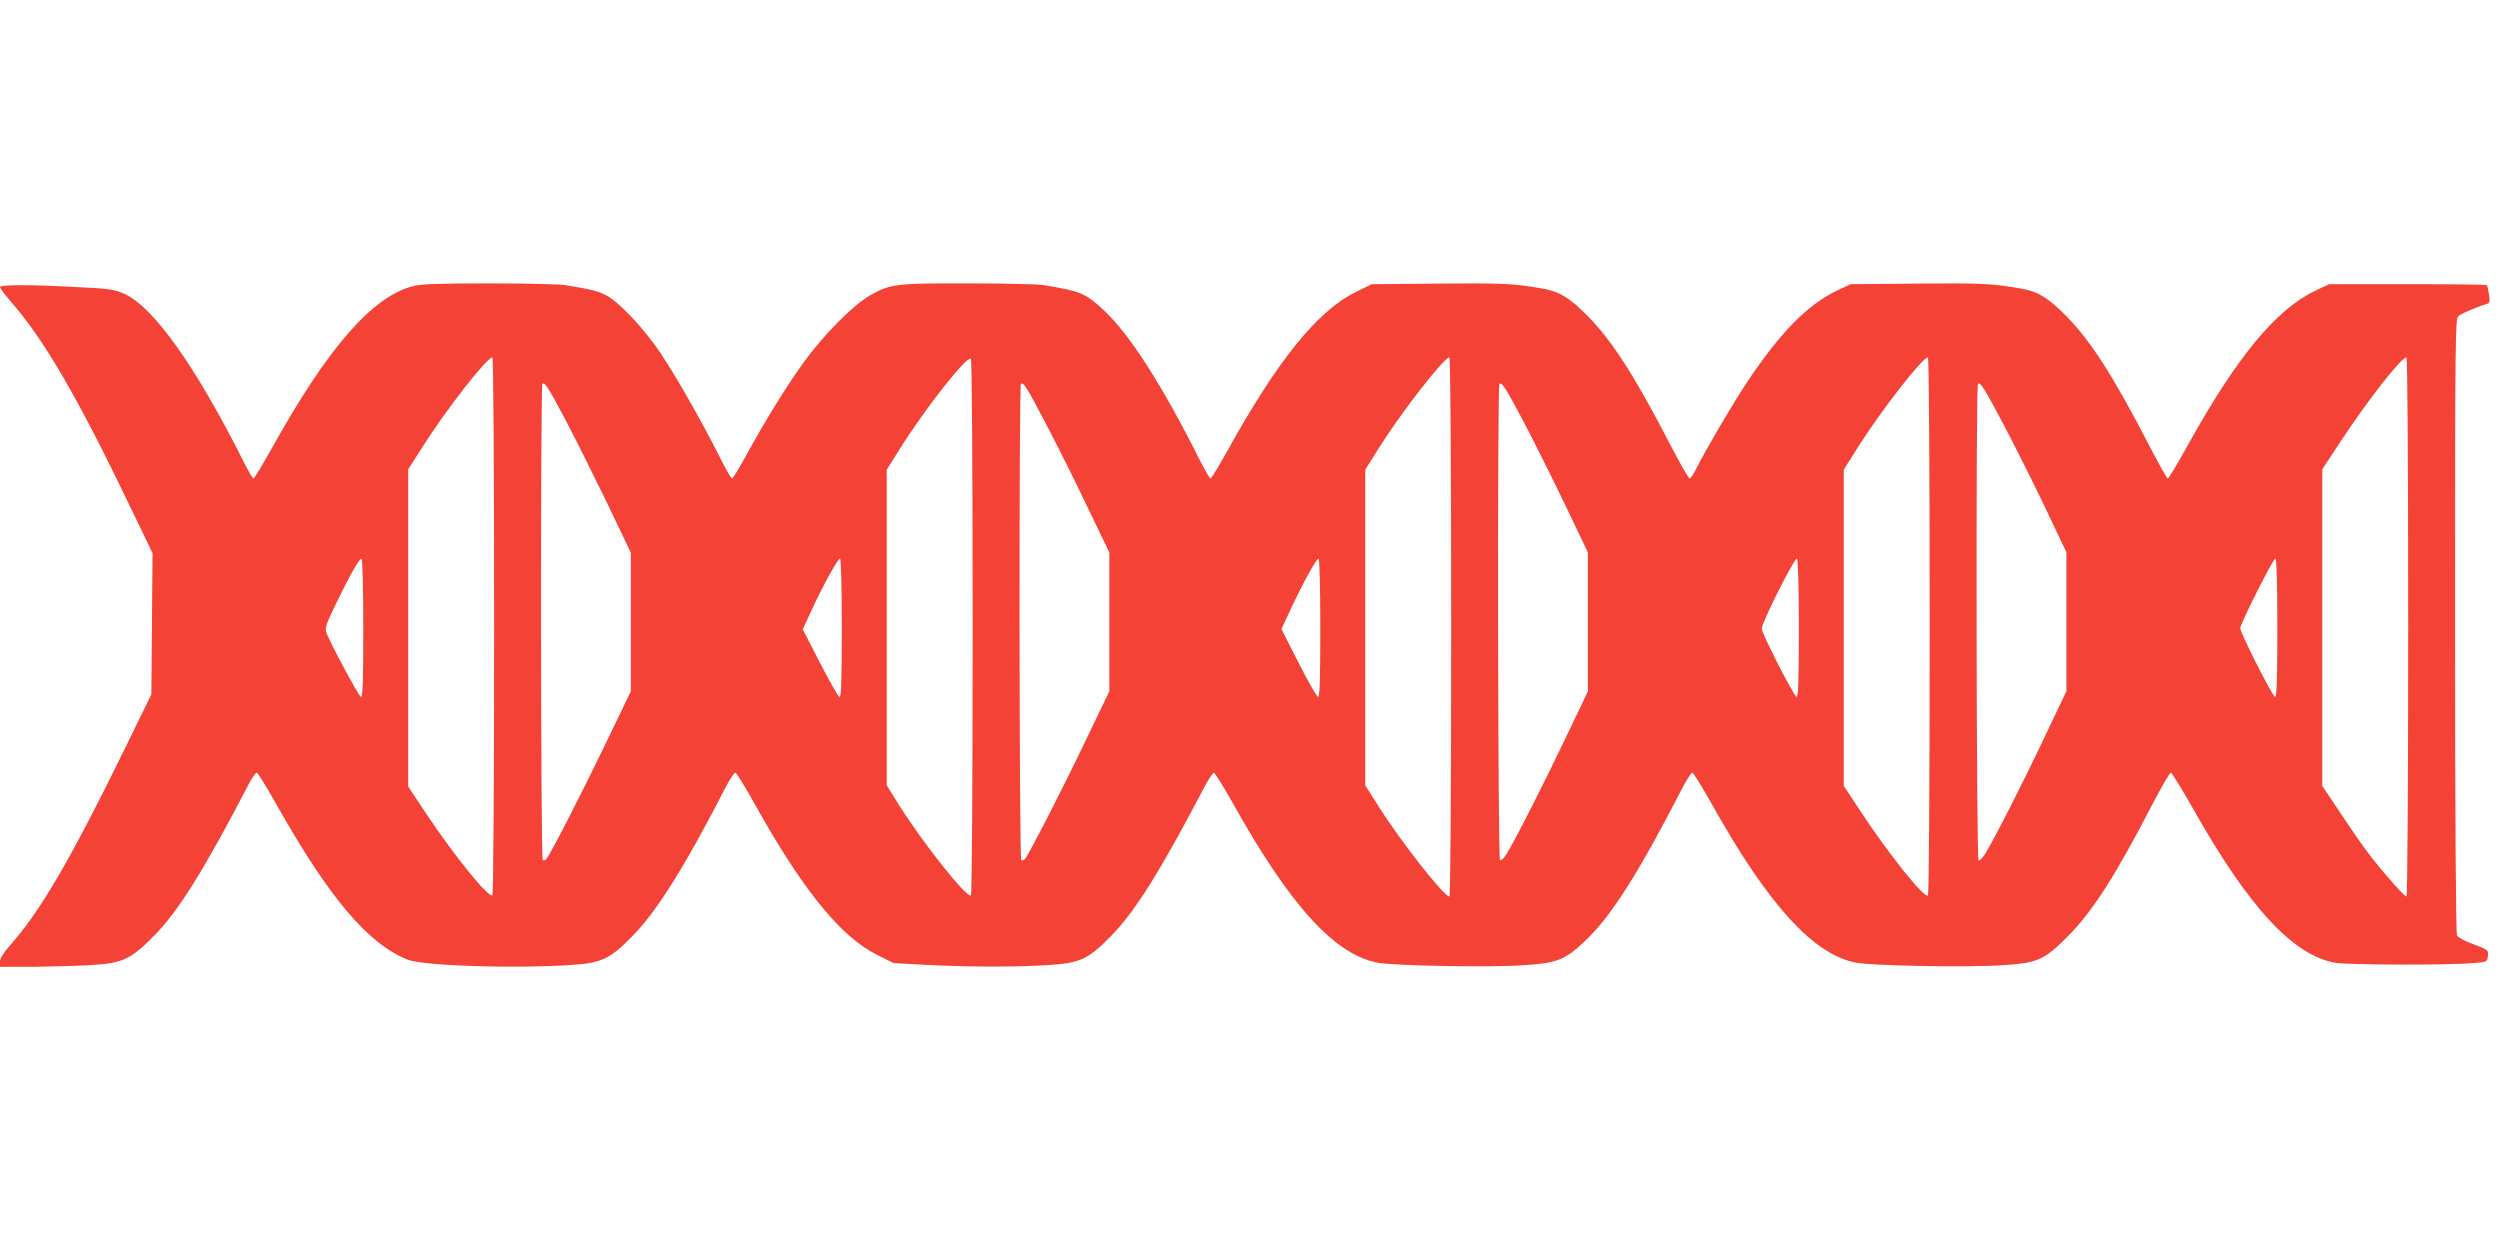
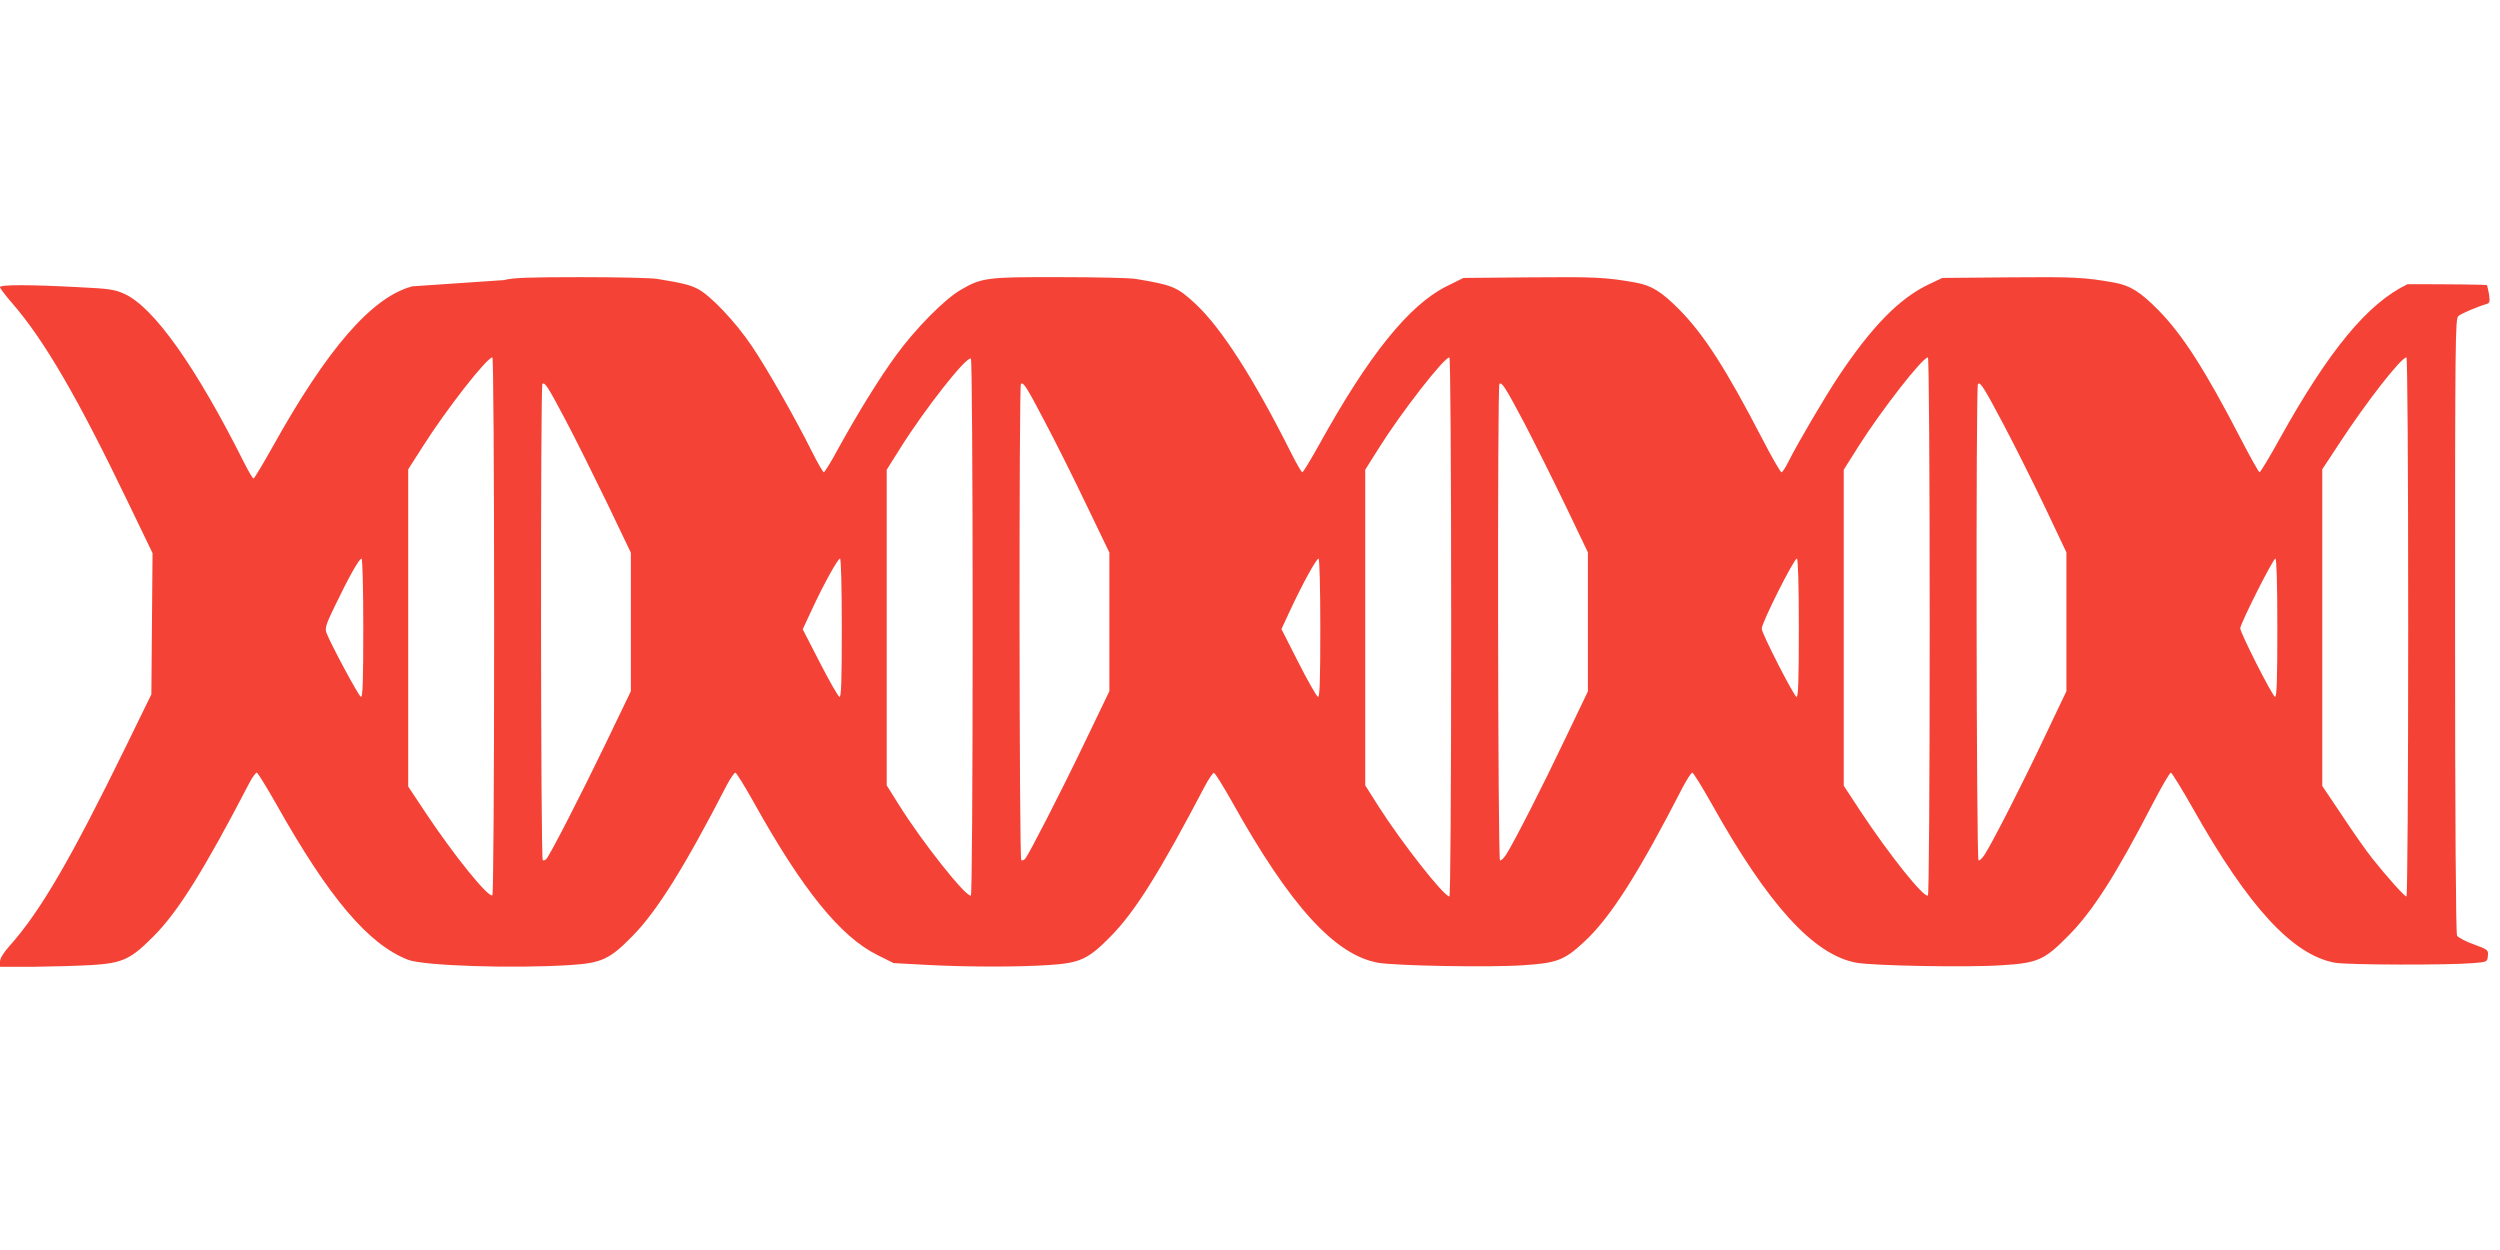
<svg xmlns="http://www.w3.org/2000/svg" version="1.0" width="1280pt" height="640pt" viewBox="0 0 1280 640" preserveAspectRatio="xMidYMid meet">
  <g transform="translate(0,640) scale(0.1,-0.1)" fill="#f44336" stroke="none">
-     <path d="M2111 4934 c-207 -55 -435 -318 -717 -825 -49 -87 -92 -159 -96 -159 -4 0 -26 37 -49 83 -246 490 -461 793 -611 862 -51 23 -76 27 -240 35 -248 13 -398 13 -398 0 0 -6 28 -43 63 -83 165 -191 334 -481 597 -1028 l121 -251 -3 -361 -3 -362 -127 -260 c-287 -587 -442 -852 -599 -1028 -32 -36 -49 -64 -49 -81 l0 -26 173 0 c94 1 229 5 298 9 156 10 198 29 314 146 125 124 261 342 491 785 16 30 33 54 39 54 5 -1 50 -74 100 -162 270 -480 471 -717 674 -796 79 -31 541 -46 831 -27 159 10 202 30 315 145 126 126 271 358 486 776 19 36 39 64 44 64 6 -1 49 -71 96 -155 248 -445 443 -686 632 -779 l82 -41 165 -9 c202 -11 463 -12 630 -1 159 10 202 30 315 145 126 127 254 332 486 775 19 35 39 64 44 64 6 0 47 -67 93 -148 296 -531 525 -783 746 -824 86 -16 576 -25 746 -13 171 11 210 26 310 119 135 124 279 351 506 793 22 41 43 74 49 74 5 -1 50 -73 99 -160 288 -516 522 -773 740 -813 86 -16 576 -25 746 -13 183 11 218 27 340 151 125 126 242 309 432 676 46 88 87 159 93 159 5 -1 56 -83 112 -182 285 -506 511 -751 727 -791 63 -12 588 -13 711 -2 69 6 70 6 73 37 3 30 1 32 -73 59 -41 15 -80 35 -85 45 -6 12 -10 586 -10 1588 0 1482 1 1570 17 1584 16 13 92 46 146 62 14 5 16 13 11 48 -4 24 -9 45 -11 48 -3 3 -185 5 -406 5 l-402 0 -68 -32 c-204 -97 -403 -338 -657 -795 -51 -93 -97 -168 -101 -168 -4 0 -48 78 -97 173 -184 355 -298 532 -422 658 -92 93 -143 125 -224 140 -152 27 -206 30 -534 27 l-347 -3 -68 -32 c-152 -72 -294 -217 -465 -474 -70 -106 -205 -335 -256 -436 -14 -29 -30 -53 -35 -53 -5 0 -50 78 -99 173 -184 355 -298 532 -422 658 -92 93 -143 125 -224 140 -152 27 -206 30 -535 27 l-348 -3 -87 -43 c-192 -96 -399 -353 -651 -809 -44 -79 -83 -143 -87 -143 -4 0 -30 44 -57 98 -192 383 -359 643 -491 765 -92 86 -118 96 -305 127 -27 5 -201 9 -385 9 -376 1 -403 -2 -511 -65 -83 -48 -233 -200 -331 -335 -85 -116 -198 -299 -298 -481 -35 -65 -68 -118 -72 -118 -4 0 -32 48 -62 108 -88 176 -231 427 -308 540 -82 122 -212 259 -276 291 -41 21 -78 30 -207 51 -27 5 -203 9 -390 9 -266 0 -352 -3 -394 -15z m419 -1738 c0 -806 -4 -1377 -9 -1380 -21 -13 -196 204 -338 417 l-93 140 0 812 0 812 76 119 c120 189 327 454 355 454 5 0 9 -567 9 -1374z m2450 -6 c0 -828 -4 -1371 -9 -1375 -22 -13 -250 274 -369 465 l-62 99 0 808 0 808 68 108 c127 203 341 475 363 461 5 -3 9 -560 9 -1374z m2450 0 c0 -860 -4 -1380 -9 -1380 -28 0 -244 275 -362 460 l-69 109 0 808 0 808 68 108 c115 184 335 467 363 467 5 0 9 -547 9 -1380z m2450 6 c0 -838 -4 -1377 -9 -1381 -21 -13 -196 206 -345 431 l-86 131 0 809 0 809 75 119 c118 186 328 456 356 456 5 0 9 -544 9 -1374z m2450 -6 c0 -808 -4 -1380 -9 -1380 -10 0 -96 96 -175 195 -27 33 -95 130 -152 216 l-104 155 0 810 0 811 90 137 c140 213 314 436 341 436 5 0 9 -535 9 -1380z m-9432 1055 c49 -93 144 -284 211 -422 l121 -253 0 -354 0 -355 -129 -268 c-125 -259 -282 -565 -303 -590 -6 -7 -14 -10 -19 -7 -11 6 -12 2427 -2 2438 12 12 29 -15 121 -189z m2452 -5 c51 -96 146 -286 211 -422 l119 -247 0 -355 0 -355 -129 -268 c-125 -260 -281 -563 -302 -590 -6 -7 -15 -10 -20 -7 -11 6 -12 2427 -2 2438 12 12 30 -16 123 -194z m2455 -7 c52 -100 147 -290 210 -421 l115 -240 0 -356 0 -356 -116 -242 c-117 -246 -258 -522 -301 -591 -13 -21 -28 -35 -33 -32 -11 7 -14 2427 -3 2439 12 12 30 -16 128 -201z m2454 -8 c55 -104 150 -294 211 -421 l110 -232 0 -356 0 -355 -111 -233 c-111 -235 -262 -531 -306 -601 -13 -21 -28 -35 -33 -32 -11 7 -14 2427 -3 2439 12 12 30 -16 132 -209z m-8399 -1041 c0 -274 -3 -355 -12 -352 -12 4 -158 277 -177 329 -8 23 -1 45 44 137 69 144 124 242 136 242 5 0 9 -148 9 -356z m2450 0 c0 -276 -3 -355 -12 -352 -7 3 -52 81 -100 175 l-88 171 46 99 c61 132 134 263 145 263 5 0 9 -146 9 -356z m2450 0 c0 -274 -3 -355 -12 -352 -7 3 -52 81 -100 176 l-87 171 45 97 c63 135 134 264 145 264 5 0 9 -149 9 -356z m2450 0 c0 -272 -3 -355 -12 -352 -14 5 -178 325 -178 349 0 31 165 359 180 359 6 0 10 -129 10 -356z m2450 0 c0 -268 -3 -355 -12 -352 -14 5 -177 326 -178 351 0 23 168 357 180 357 6 0 10 -127 10 -356z" />
+     <path d="M2111 4934 c-207 -55 -435 -318 -717 -825 -49 -87 -92 -159 -96 -159 -4 0 -26 37 -49 83 -246 490 -461 793 -611 862 -51 23 -76 27 -240 35 -248 13 -398 13 -398 0 0 -6 28 -43 63 -83 165 -191 334 -481 597 -1028 l121 -251 -3 -361 -3 -362 -127 -260 c-287 -587 -442 -852 -599 -1028 -32 -36 -49 -64 -49 -81 l0 -26 173 0 c94 1 229 5 298 9 156 10 198 29 314 146 125 124 261 342 491 785 16 30 33 54 39 54 5 -1 50 -74 100 -162 270 -480 471 -717 674 -796 79 -31 541 -46 831 -27 159 10 202 30 315 145 126 126 271 358 486 776 19 36 39 64 44 64 6 -1 49 -71 96 -155 248 -445 443 -686 632 -779 l82 -41 165 -9 c202 -11 463 -12 630 -1 159 10 202 30 315 145 126 127 254 332 486 775 19 35 39 64 44 64 6 0 47 -67 93 -148 296 -531 525 -783 746 -824 86 -16 576 -25 746 -13 171 11 210 26 310 119 135 124 279 351 506 793 22 41 43 74 49 74 5 -1 50 -73 99 -160 288 -516 522 -773 740 -813 86 -16 576 -25 746 -13 183 11 218 27 340 151 125 126 242 309 432 676 46 88 87 159 93 159 5 -1 56 -83 112 -182 285 -506 511 -751 727 -791 63 -12 588 -13 711 -2 69 6 70 6 73 37 3 30 1 32 -73 59 -41 15 -80 35 -85 45 -6 12 -10 586 -10 1588 0 1482 1 1570 17 1584 16 13 92 46 146 62 14 5 16 13 11 48 -4 24 -9 45 -11 48 -3 3 -185 5 -406 5 c-204 -97 -403 -338 -657 -795 -51 -93 -97 -168 -101 -168 -4 0 -48 78 -97 173 -184 355 -298 532 -422 658 -92 93 -143 125 -224 140 -152 27 -206 30 -534 27 l-347 -3 -68 -32 c-152 -72 -294 -217 -465 -474 -70 -106 -205 -335 -256 -436 -14 -29 -30 -53 -35 -53 -5 0 -50 78 -99 173 -184 355 -298 532 -422 658 -92 93 -143 125 -224 140 -152 27 -206 30 -535 27 l-348 -3 -87 -43 c-192 -96 -399 -353 -651 -809 -44 -79 -83 -143 -87 -143 -4 0 -30 44 -57 98 -192 383 -359 643 -491 765 -92 86 -118 96 -305 127 -27 5 -201 9 -385 9 -376 1 -403 -2 -511 -65 -83 -48 -233 -200 -331 -335 -85 -116 -198 -299 -298 -481 -35 -65 -68 -118 -72 -118 -4 0 -32 48 -62 108 -88 176 -231 427 -308 540 -82 122 -212 259 -276 291 -41 21 -78 30 -207 51 -27 5 -203 9 -390 9 -266 0 -352 -3 -394 -15z m419 -1738 c0 -806 -4 -1377 -9 -1380 -21 -13 -196 204 -338 417 l-93 140 0 812 0 812 76 119 c120 189 327 454 355 454 5 0 9 -567 9 -1374z m2450 -6 c0 -828 -4 -1371 -9 -1375 -22 -13 -250 274 -369 465 l-62 99 0 808 0 808 68 108 c127 203 341 475 363 461 5 -3 9 -560 9 -1374z m2450 0 c0 -860 -4 -1380 -9 -1380 -28 0 -244 275 -362 460 l-69 109 0 808 0 808 68 108 c115 184 335 467 363 467 5 0 9 -547 9 -1380z m2450 6 c0 -838 -4 -1377 -9 -1381 -21 -13 -196 206 -345 431 l-86 131 0 809 0 809 75 119 c118 186 328 456 356 456 5 0 9 -544 9 -1374z m2450 -6 c0 -808 -4 -1380 -9 -1380 -10 0 -96 96 -175 195 -27 33 -95 130 -152 216 l-104 155 0 810 0 811 90 137 c140 213 314 436 341 436 5 0 9 -535 9 -1380z m-9432 1055 c49 -93 144 -284 211 -422 l121 -253 0 -354 0 -355 -129 -268 c-125 -259 -282 -565 -303 -590 -6 -7 -14 -10 -19 -7 -11 6 -12 2427 -2 2438 12 12 29 -15 121 -189z m2452 -5 c51 -96 146 -286 211 -422 l119 -247 0 -355 0 -355 -129 -268 c-125 -260 -281 -563 -302 -590 -6 -7 -15 -10 -20 -7 -11 6 -12 2427 -2 2438 12 12 30 -16 123 -194z m2455 -7 c52 -100 147 -290 210 -421 l115 -240 0 -356 0 -356 -116 -242 c-117 -246 -258 -522 -301 -591 -13 -21 -28 -35 -33 -32 -11 7 -14 2427 -3 2439 12 12 30 -16 128 -201z m2454 -8 c55 -104 150 -294 211 -421 l110 -232 0 -356 0 -355 -111 -233 c-111 -235 -262 -531 -306 -601 -13 -21 -28 -35 -33 -32 -11 7 -14 2427 -3 2439 12 12 30 -16 132 -209z m-8399 -1041 c0 -274 -3 -355 -12 -352 -12 4 -158 277 -177 329 -8 23 -1 45 44 137 69 144 124 242 136 242 5 0 9 -148 9 -356z m2450 0 c0 -276 -3 -355 -12 -352 -7 3 -52 81 -100 175 l-88 171 46 99 c61 132 134 263 145 263 5 0 9 -146 9 -356z m2450 0 c0 -274 -3 -355 -12 -352 -7 3 -52 81 -100 176 l-87 171 45 97 c63 135 134 264 145 264 5 0 9 -149 9 -356z m2450 0 c0 -272 -3 -355 -12 -352 -14 5 -178 325 -178 349 0 31 165 359 180 359 6 0 10 -129 10 -356z m2450 0 c0 -268 -3 -355 -12 -352 -14 5 -177 326 -178 351 0 23 168 357 180 357 6 0 10 -127 10 -356z" />
  </g>
</svg>